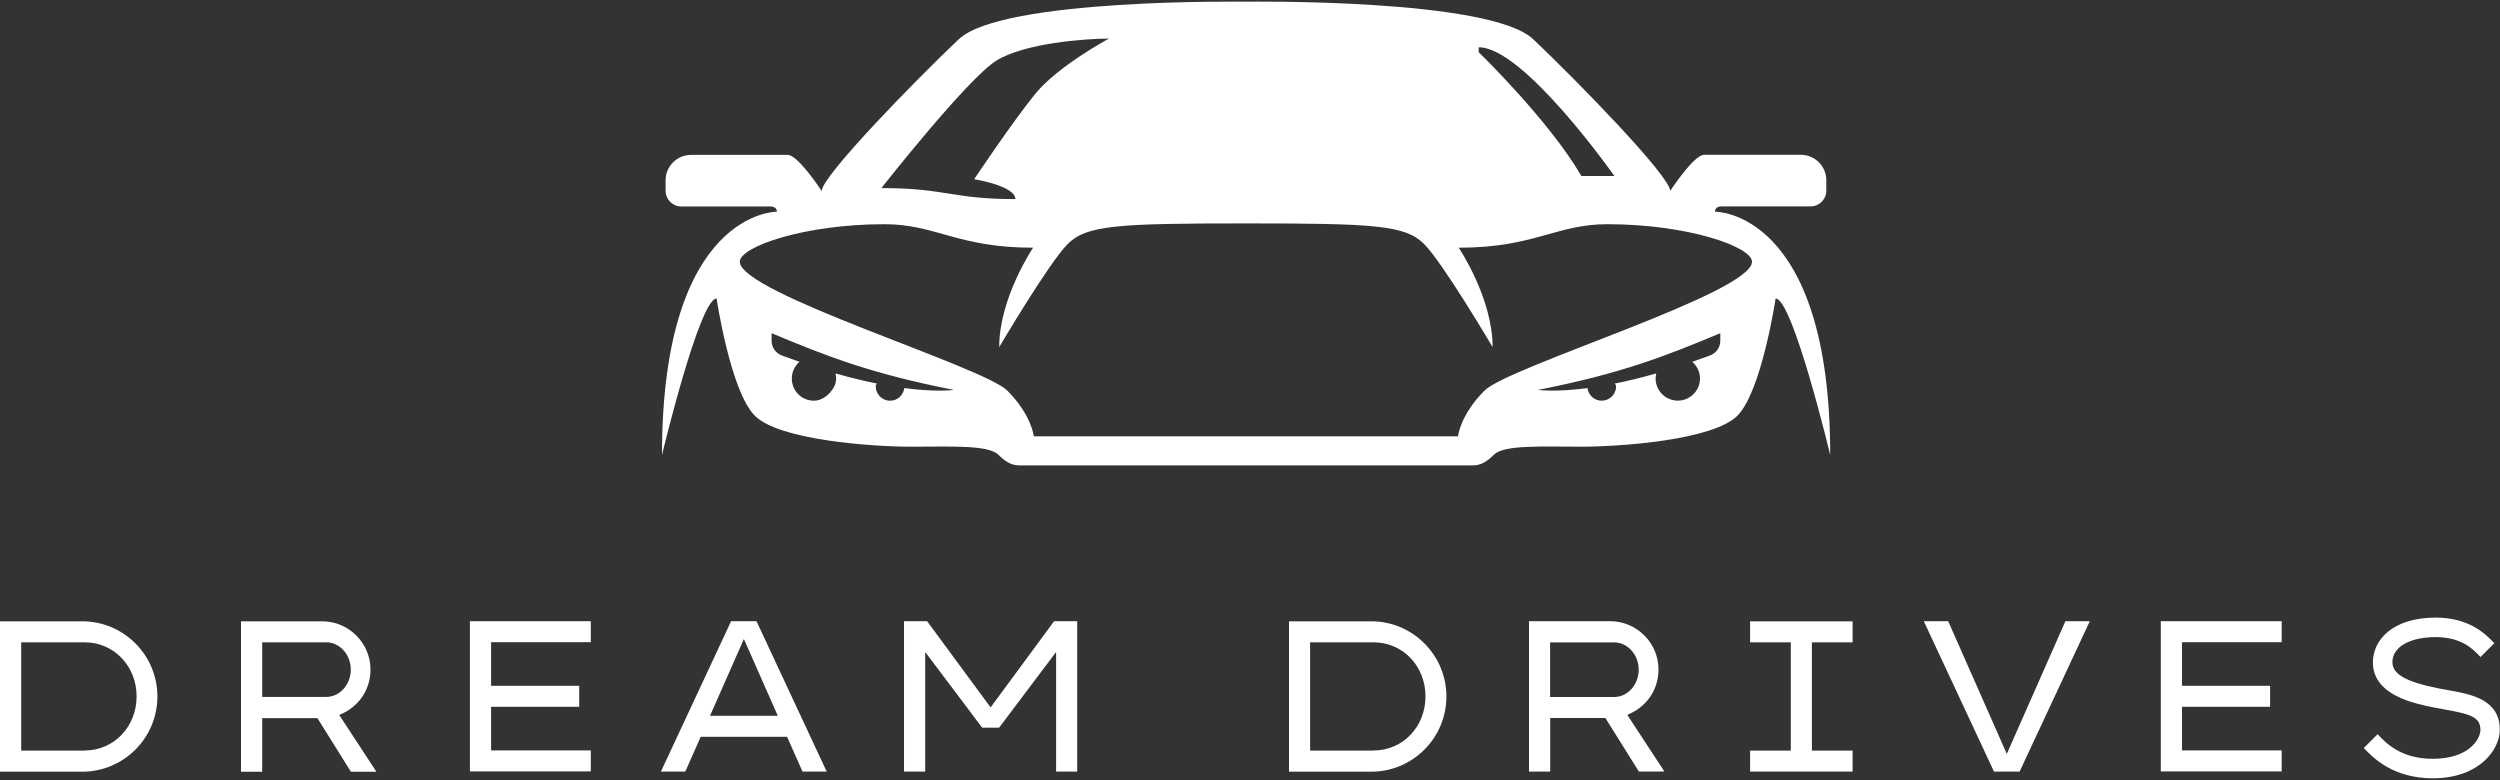
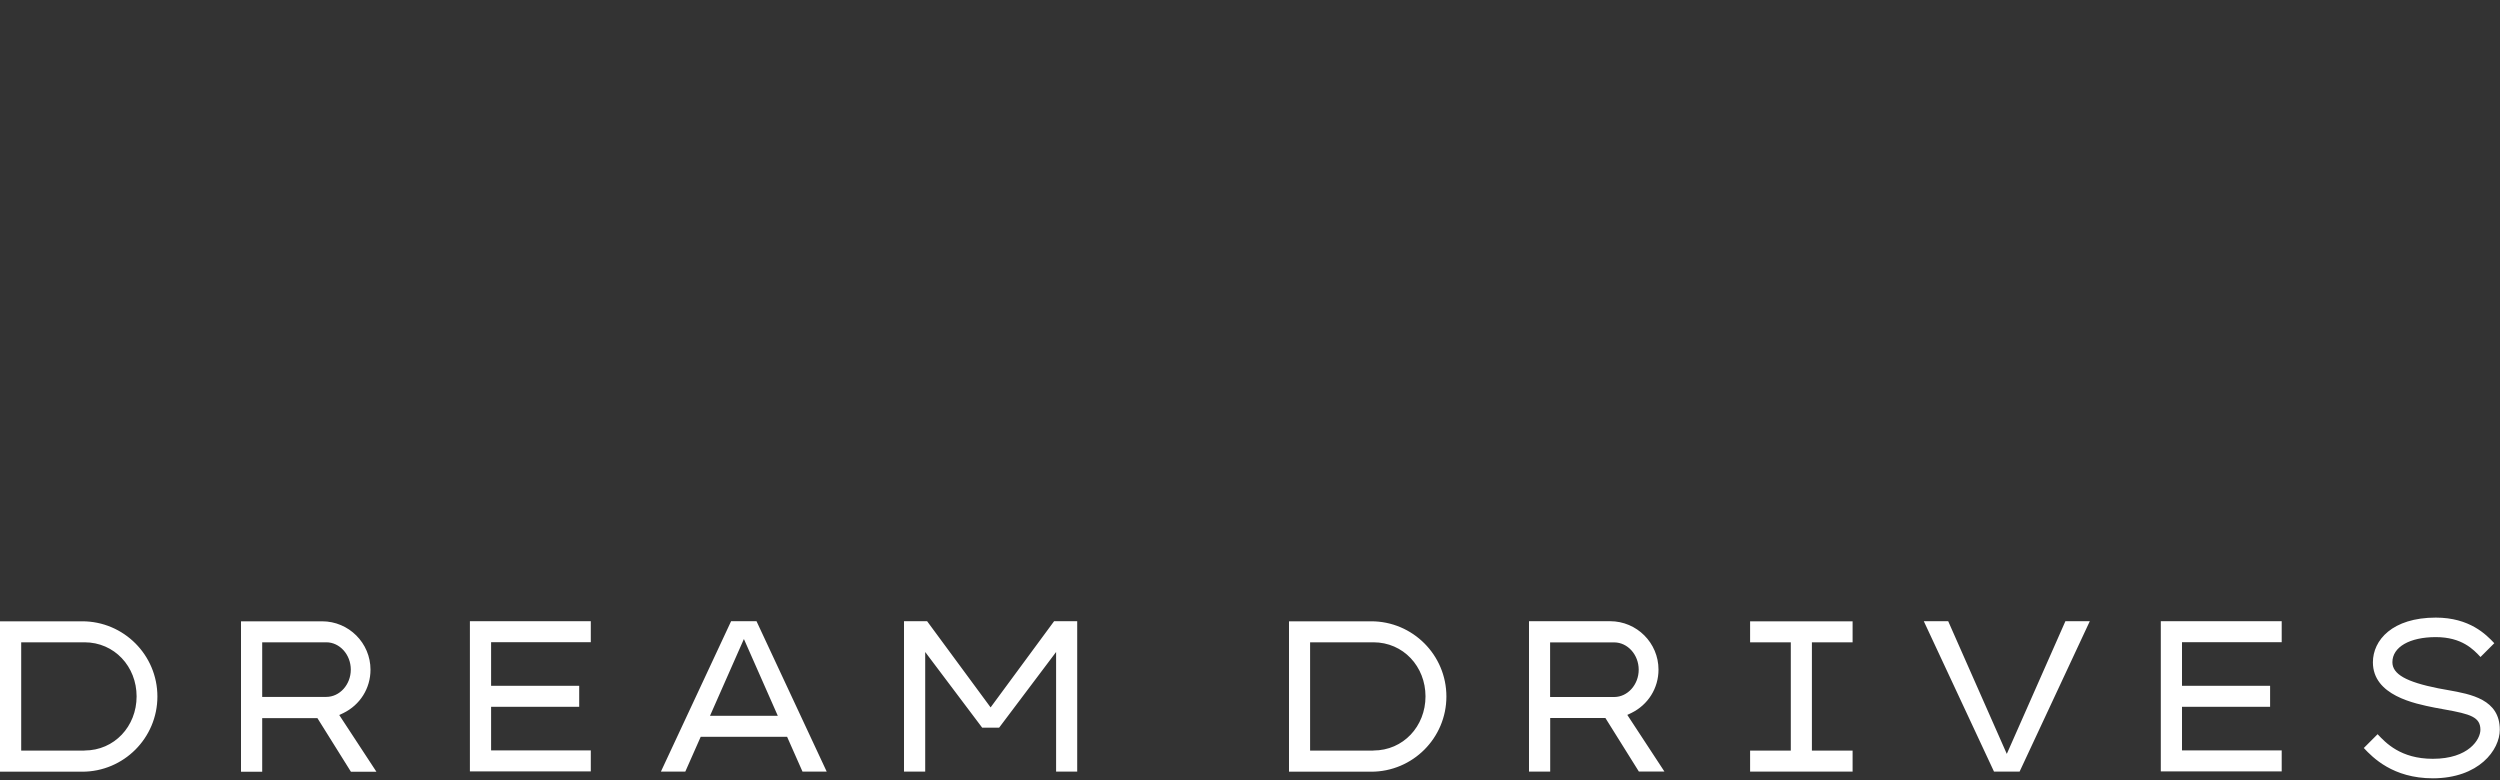
<svg xmlns="http://www.w3.org/2000/svg" id="dream-drives-logo" viewBox="0 0 250 78">
  <rect x="0" y="0" width="250" height="78" fill="#333333" stroke="none" />
  <defs>
    <style>.cls-1{fill:#fff;}</style>
  </defs>
  <g id="dream-drives-logo-2">
-     <path id="car" class="cls-1" d="M171.5,21.16c0-.52.59-.52.59-.52h8.97c.86,0,1.57-.7,1.57-1.57v-1.05c0-1.4-1.14-2.54-2.54-2.54h-9.68c-1.03,0-3.39,3.61-3.39,3.61,0-1.47-9.35-11.05-13.7-15.17C148.97-.19,124.59.17,124.59.17c0,0-24.38-.37-28.72,3.76-4.35,4.12-13.7,13.7-13.7,15.17,0,0-2.36-3.61-3.39-3.61h-9.68c-1.4,0-2.54,1.14-2.54,2.54v1.05c0,.86.7,1.57,1.57,1.57h8.97s.59,0,.59.52c0,0-11.49-.13-11.49,24.32,0,0,3.75-15.64,5.46-15.64,0,0,1.38,9.28,3.83,11.73,2.44,2.44,11.73,3.09,15.64,3.09s7.7-.2,8.71.81c1.02,1.02,1.63,1.06,2.28,1.06h44.98c.65,0,1.26-.04,2.28-1.06,1.02-1.02,4.8-.81,8.71-.81s13.19-.65,15.64-3.09c2.44-2.44,3.83-11.73,3.83-11.73,1.71,0,5.46,15.64,5.46,15.64,0-24.44-11.49-24.32-11.49-24.32ZM147.87,4.73c4.49-.04,13.57,12.87,13.57,12.87h-3.3c-3.23-5.56-10.27-12.38-10.27-12.38v-.48ZM99.62,6.07c2.87-1.77,8.91-2.21,11.27-2.21,0,0-5.08,2.73-7.36,5.52-2.28,2.8-6.11,8.54-6.11,8.54,0,0,4.12.66,4.12,1.99-6.37,0-6.92-1.1-13.4-1.1,0,0,8.62-10.97,11.49-12.74ZM90.43,38.81c-.09.71-.69,1.26-1.42,1.26-.8,0-1.44-.65-1.44-1.44,0-.11.05-.2.14-.27-1.24-.25-2.62-.58-4.16-1.02.13.56.12,1.18-.57,1.94-.42.47-1.02.81-1.65.79-1.2-.03-2.15-1.01-2.15-2.22,0-.67.3-1.26.77-1.67-.57-.2-1.15-.41-1.76-.63s-1.03-.81-1.03-1.47v-.76c5.45,2.28,9.94,4.05,18.23,5.67,0,0-1.65.25-4.95-.18ZM170.99,35.55c-.6.22-1.18.43-1.76.63.55.48.88,1.23.74,2.05-.15.9-.89,1.64-1.79,1.8-1.4.24-2.62-.83-2.62-2.18,0-.18.03-.35.07-.51-1.54.44-2.92.77-4.16,1.02.09.08.14.17.14.27,0,.8-.65,1.44-1.44,1.44-.73,0-1.33-.55-1.42-1.26-3.3.43-4.95.18-4.95.18,8.29-1.62,12.78-3.39,18.23-5.67v.76c0,.66-.41,1.24-1.03,1.47ZM148.45,39.06c-2.43,2.43-2.65,4.57-2.65,4.57h-42.42s-.22-2.14-2.65-4.57c-2.43-2.43-26.75-9.74-26.75-12.89,0-1.49,6.41-3.75,14.46-3.75,5.16,0,7.29,2.35,14.87,2.35,0,0-3.39,5.01-3.39,9.94,0,0,4.97-8.43,6.85-10.31,1.88-1.88,4.93-2.06,17.82-2.06s15.94.18,17.82,2.06c1.88,1.88,6.85,10.31,6.85,10.31,0-4.93-3.39-9.94-3.39-9.94,7.59,0,9.72-2.35,14.87-2.35,8.05,0,14.46,2.26,14.46,3.75,0,3.14-24.32,10.46-26.75,12.89Z" />
    <path id="dream-drives" class="cls-1" d="M243.28,77.83c-3.99,0-6.01-2.08-6.9-3.03l1.38-1.38c.81.86,2.3,2.46,5.52,2.46,3.6,0,4.76-1.95,4.76-2.9,0-1.27-.98-1.57-3.56-2.03-.34-.06-.68-.12-1.03-.19-2-.4-6.16-1.22-6.16-4.53,0-2.22,1.95-4.47,6.29-4.47,3.39,0,5.04,1.7,5.85,2.56l-1.38,1.38c-.7-.75-1.86-1.99-4.47-1.99s-4.34.99-4.34,2.51c0,1.19,1.37,1.97,4.58,2.61.33.07.67.13.99.18,2.3.41,5.17.93,5.17,3.96,0,2.02-2.08,4.86-6.72,4.86ZM216.08,77.16v-15.04h12.09v2.1h-9.97v4.36h8.81v2.1h-8.81v4.36h9.97v2.1h-12.09ZM199.4,77.16l-7.02-15.04h2.44l5.86,13.27,5.86-13.27h2.44l-7.02,15.04h-2.54ZM175.01,77.16v-2.1h4.07v-10.83h-4.07v-2.1h10.25v2.1h-4.07v10.83h4.07v2.1h-10.25ZM163.89,77.16l-3.35-5.36h-5.52v5.36h-2.12v-15.04h8.11c2.67,0,4.84,2.17,4.84,4.84,0,1.86-1.04,3.52-2.72,4.34l-.4.19,3.71,5.66h-2.55ZM155.01,69.7h6.41c1.34,0,2.45-1.23,2.45-2.73s-1.11-2.73-2.45-2.73h-6.41v5.47ZM105.61,77.16v-11.96l-5.7,7.57h-1.69l-5.7-7.57v11.96h-2.12v-15.04h2.31l6.35,8.62,6.35-8.62h2.31v15.04h-2.12ZM80.25,77.16l-1.54-3.48h-8.64l-1.54,3.48h-2.44l7.02-15.04h2.54l7.02,15.04h-2.44ZM71,71.58h6.78l-3.39-7.68-3.39,7.68ZM46.99,77.16v-15.04h12.09v2.1h-9.97v4.36h8.81v2.1h-8.81v4.36h9.97v2.1h-12.09ZM33.93,71.5l.4-.19c1.68-.82,2.72-2.48,2.72-4.34,0-2.67-2.17-4.84-4.84-4.84h-8.11v15.04h2.12v-5.36h5.52l3.35,5.36h2.55l-3.71-5.66ZM26.22,69.7v-5.47h6.41c1.34,0,2.45,1.23,2.45,2.73s-1.11,2.73-2.45,2.73h-6.41ZM8.22,62.13H0v15.04h8.22c4.15,0,7.52-3.37,7.52-7.52s-3.37-7.52-7.52-7.52ZM8.45,75.06H2.12v-10.83h6.33c2.99,0,5.21,2.42,5.21,5.41s-2.22,5.41-5.21,5.41ZM137.12,62.13h-8.22v15.04h8.22c4.15,0,7.52-3.37,7.52-7.52s-3.37-7.52-7.52-7.52ZM137.34,75.06h-6.33v-10.83h6.33c2.99,0,5.21,2.42,5.21,5.41s-2.22,5.41-5.21,5.41Z" />
  </g>
</svg>